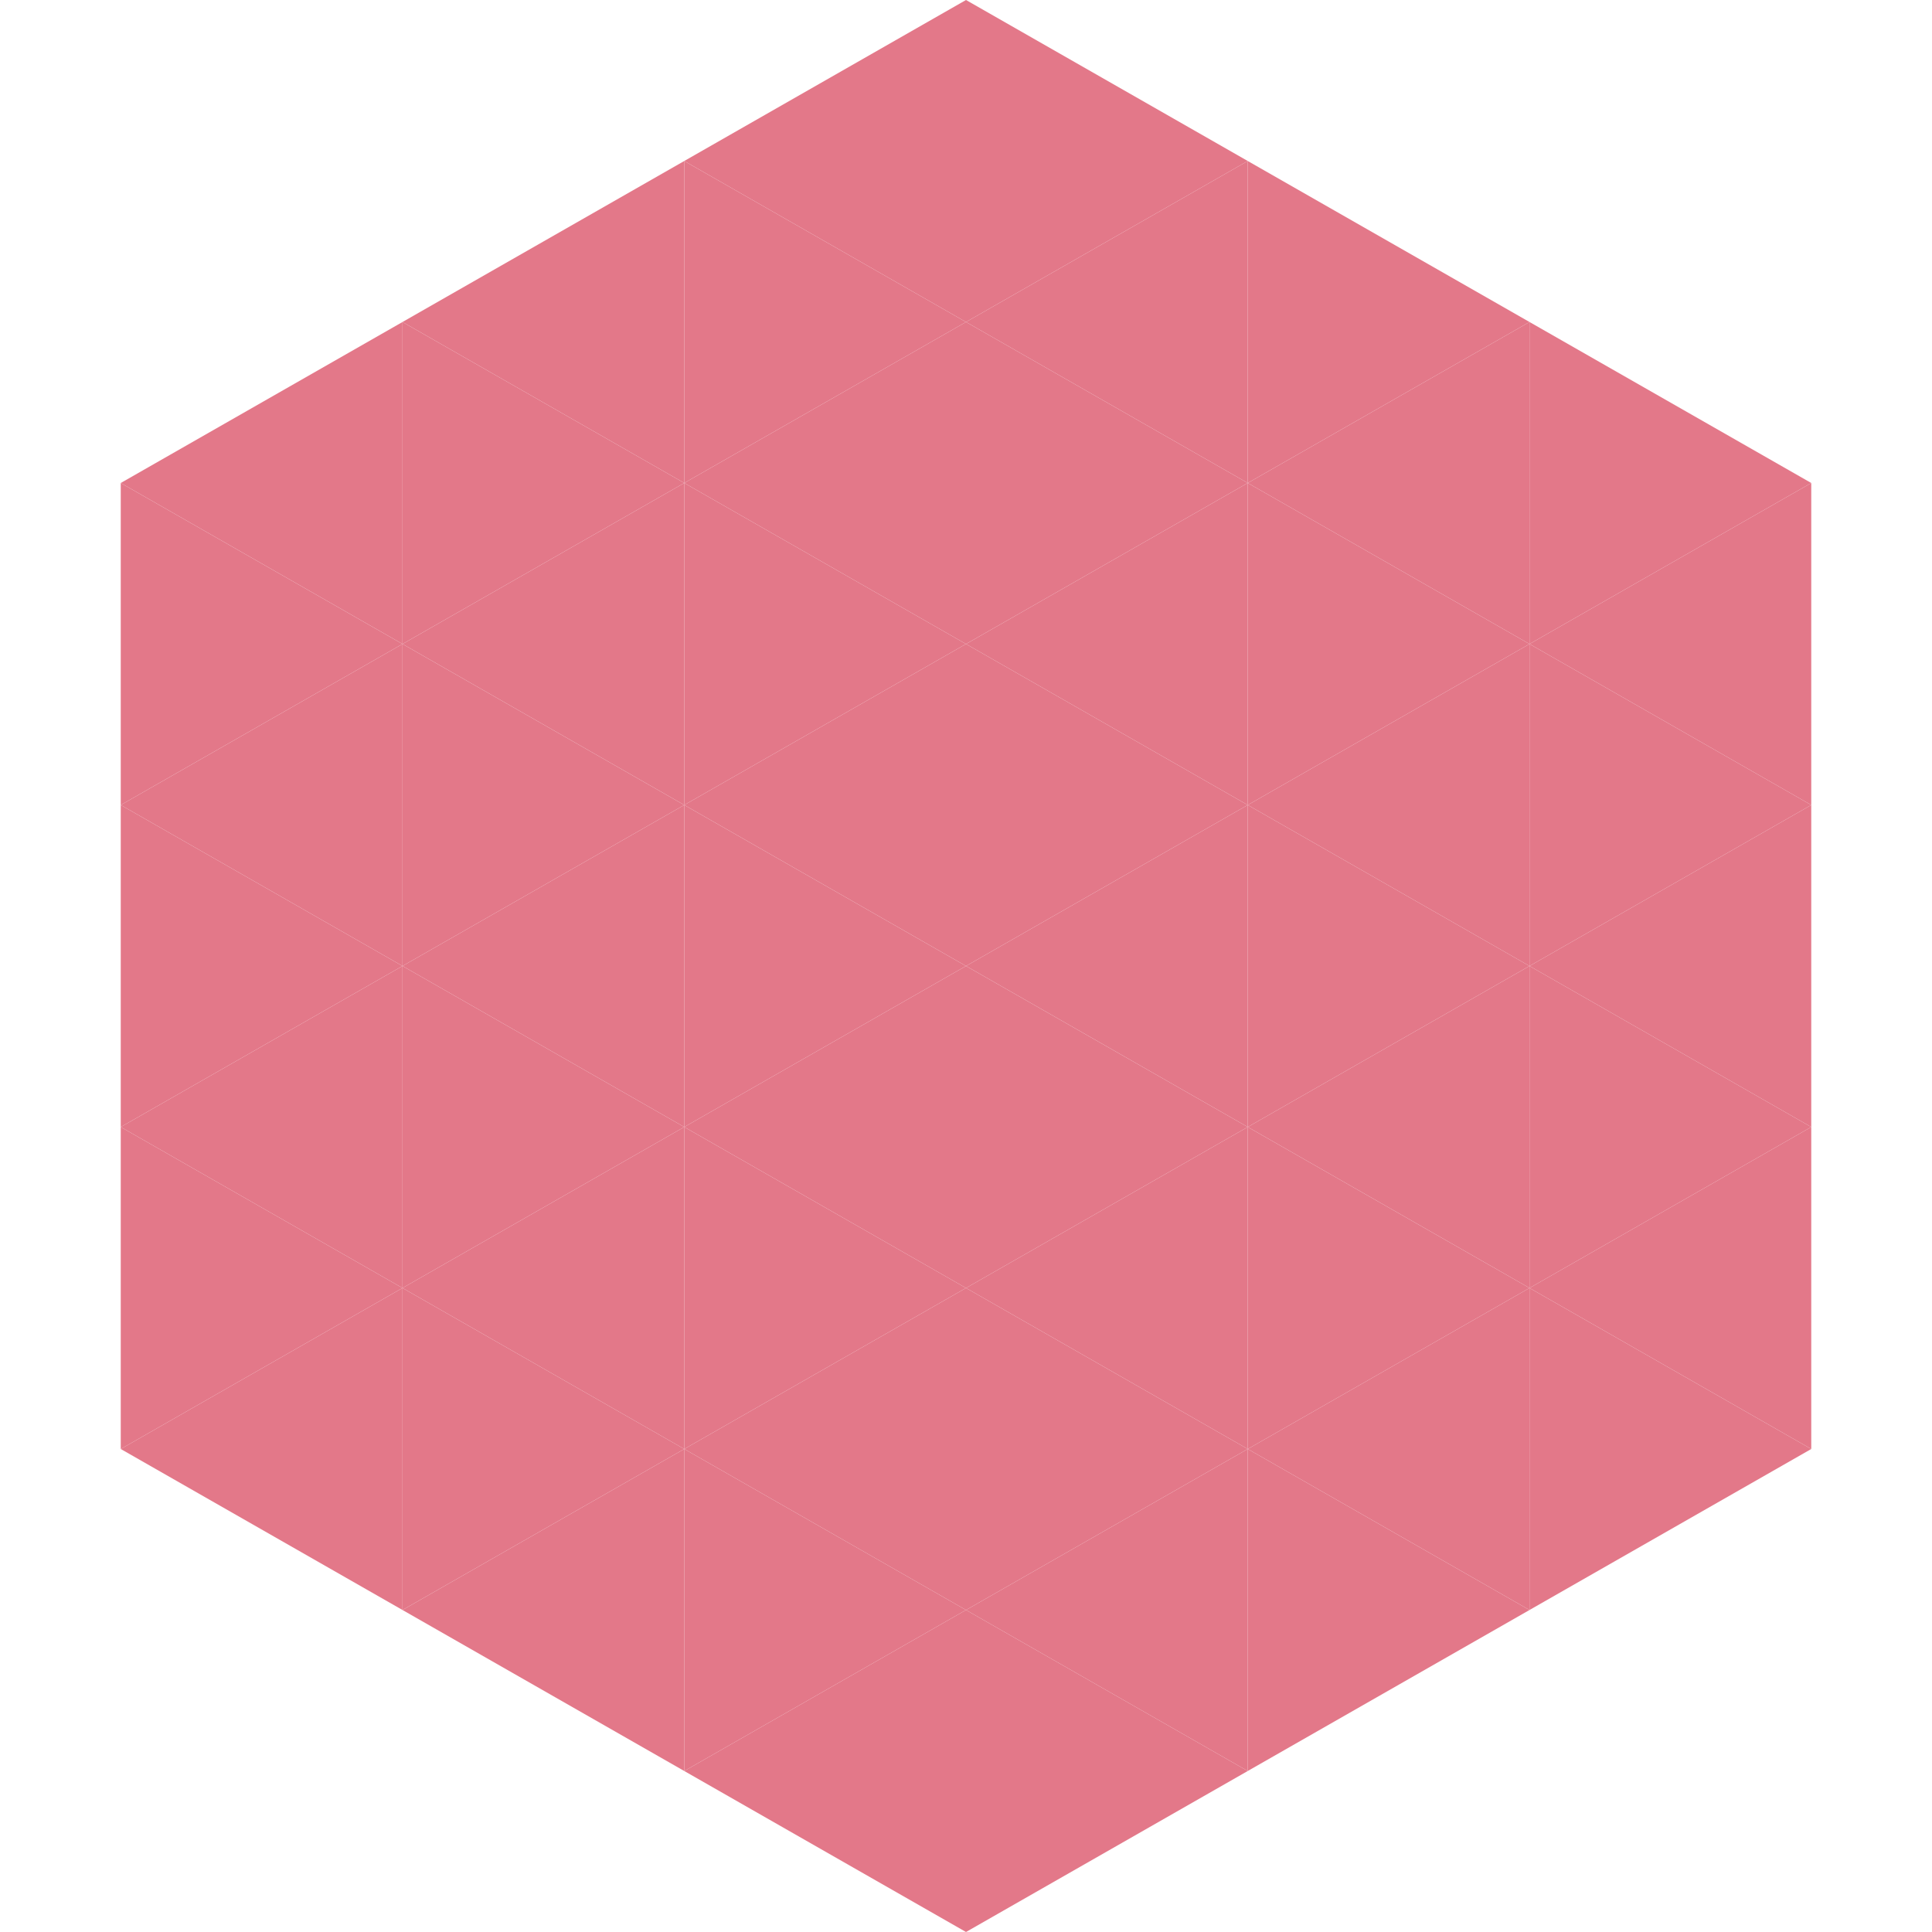
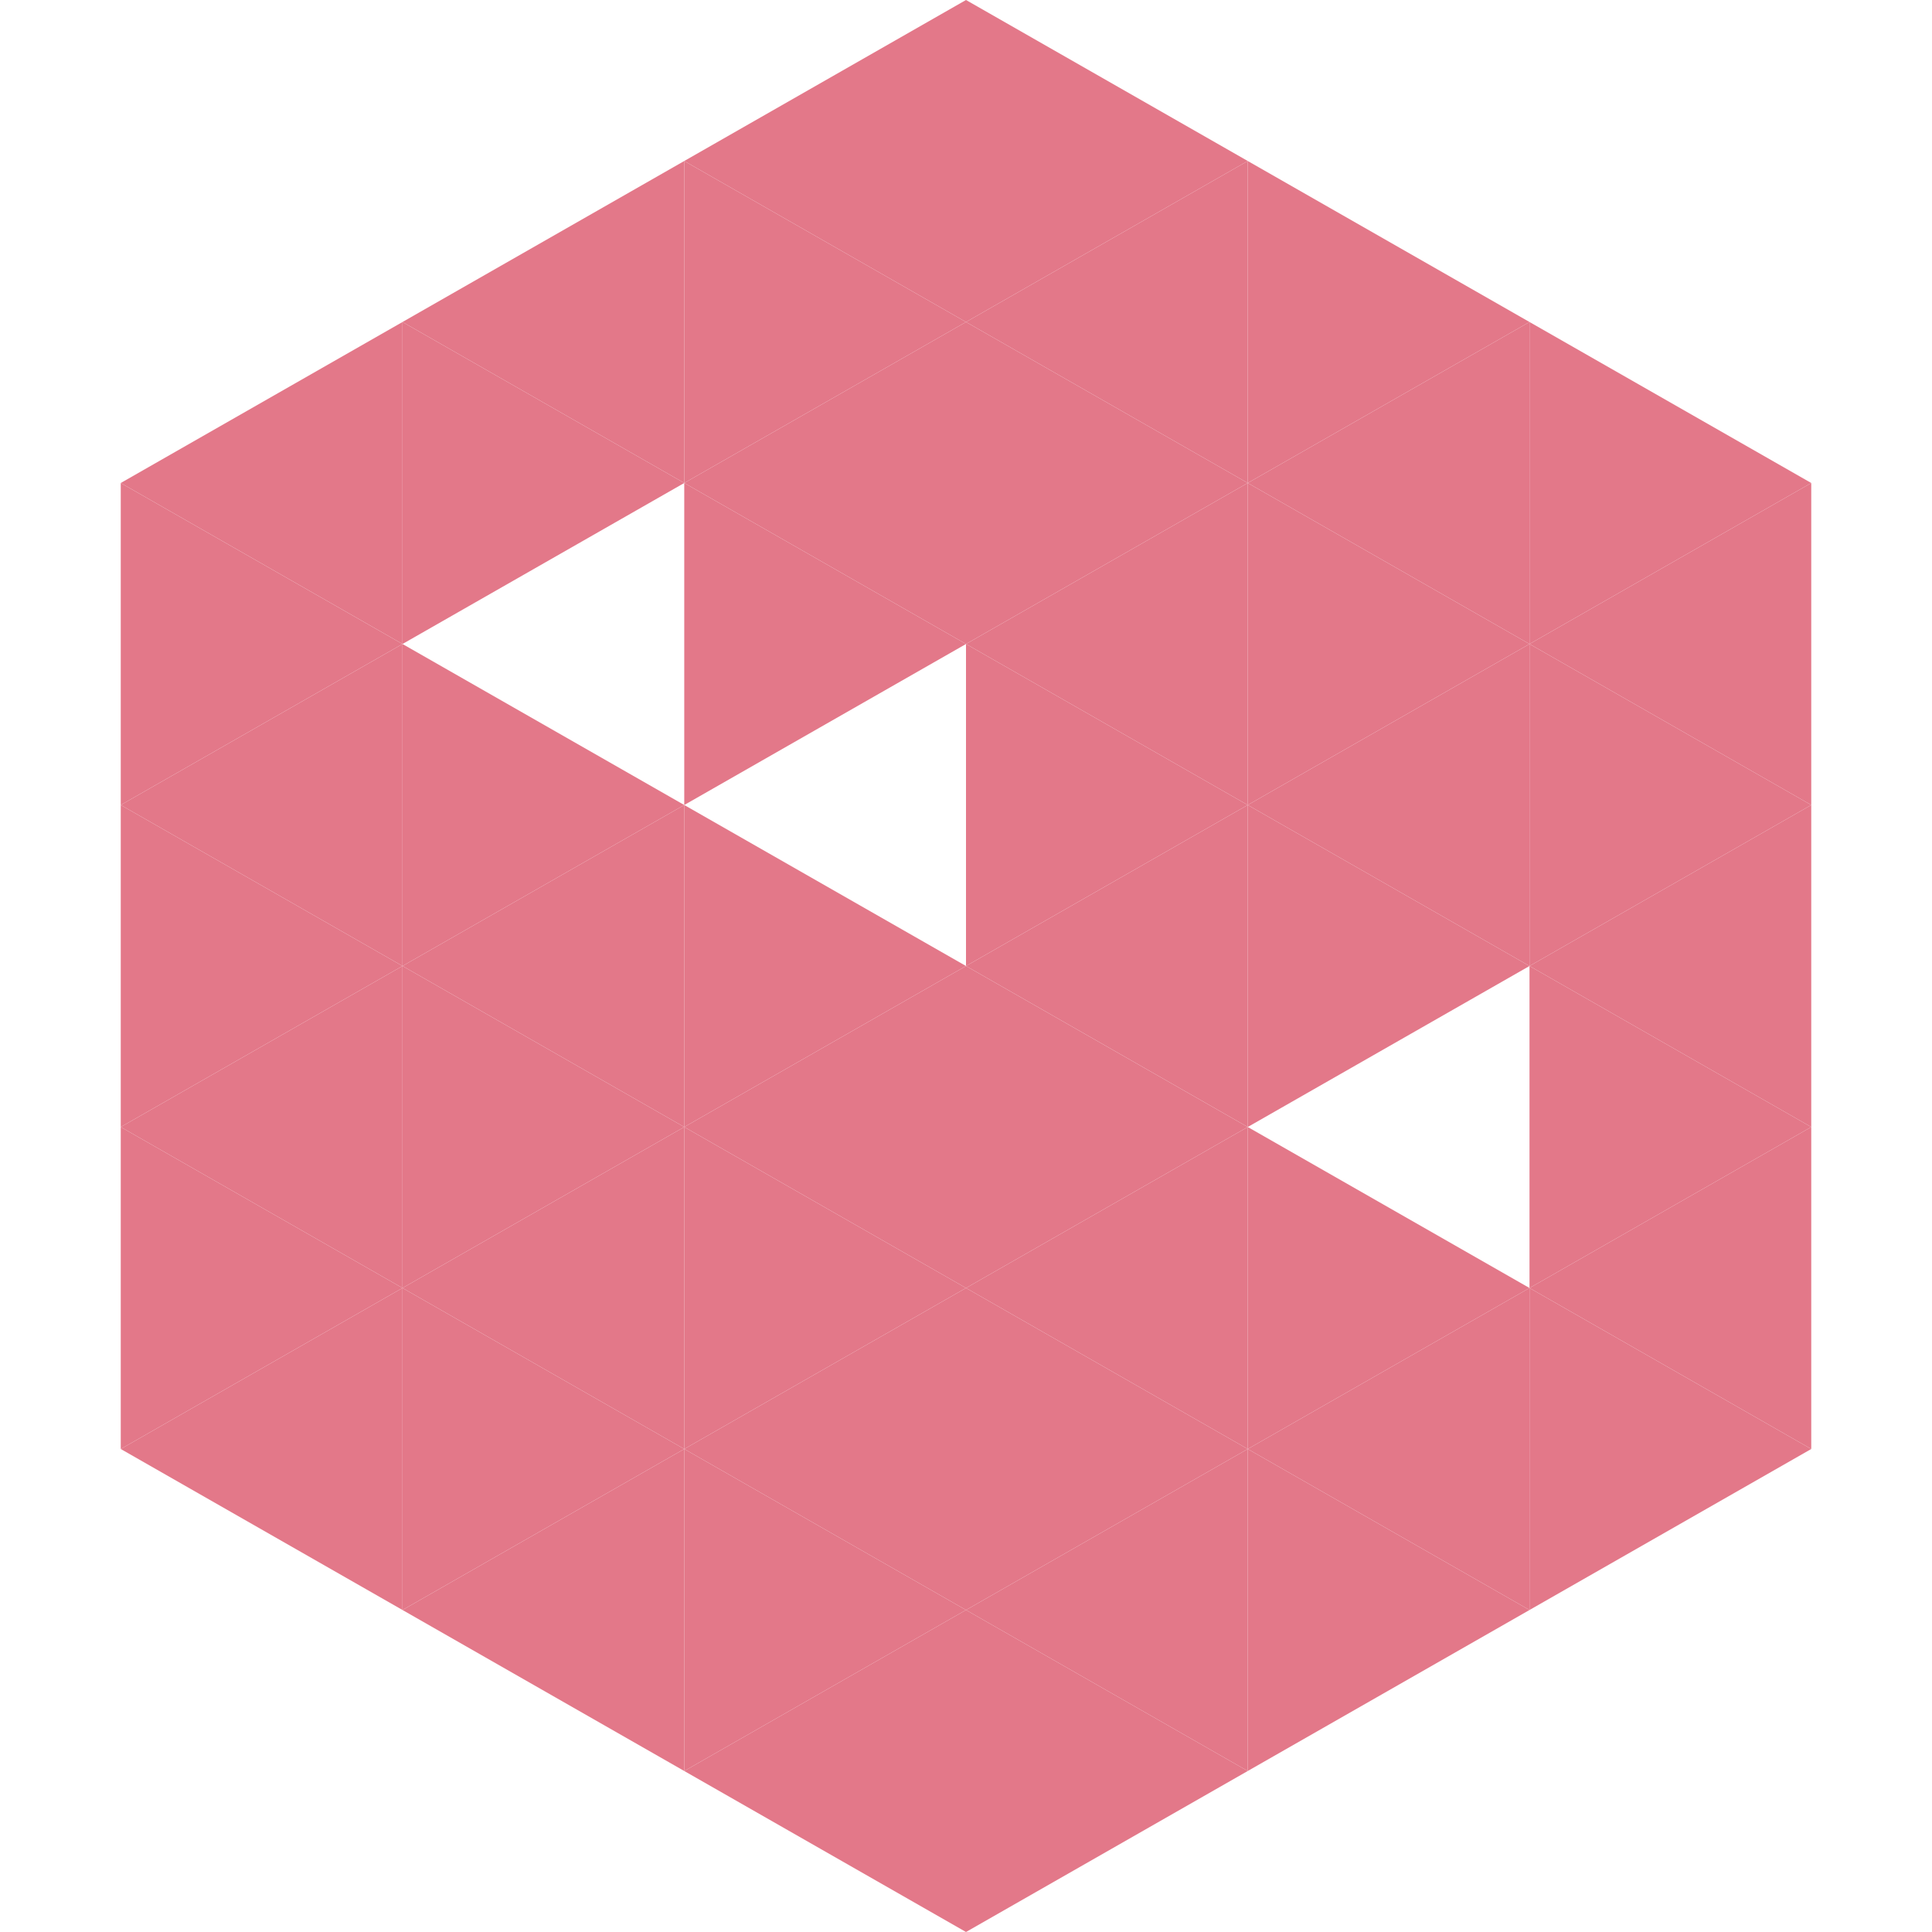
<svg xmlns="http://www.w3.org/2000/svg" width="240" height="240">
  <polygon points="50,40 15,60 50,80" style="fill:rgb(227,120,137)" />
  <polygon points="190,40 225,60 190,80" style="fill:rgb(227,120,137)" />
  <polygon points="15,60 50,80 15,100" style="fill:rgb(227,120,137)" />
  <polygon points="225,60 190,80 225,100" style="fill:rgb(227,120,137)" />
  <polygon points="50,80 15,100 50,120" style="fill:rgb(227,120,137)" />
  <polygon points="190,80 225,100 190,120" style="fill:rgb(227,120,137)" />
  <polygon points="15,100 50,120 15,140" style="fill:rgb(227,120,137)" />
  <polygon points="225,100 190,120 225,140" style="fill:rgb(227,120,137)" />
  <polygon points="50,120 15,140 50,160" style="fill:rgb(227,120,137)" />
  <polygon points="190,120 225,140 190,160" style="fill:rgb(227,120,137)" />
  <polygon points="15,140 50,160 15,180" style="fill:rgb(227,120,137)" />
  <polygon points="225,140 190,160 225,180" style="fill:rgb(227,120,137)" />
  <polygon points="50,160 15,180 50,200" style="fill:rgb(227,120,137)" />
  <polygon points="190,160 225,180 190,200" style="fill:rgb(227,120,137)" />
  <polygon points="15,180 50,200 15,220" style="fill:rgb(255,255,255); fill-opacity:0" />
  <polygon points="225,180 190,200 225,220" style="fill:rgb(255,255,255); fill-opacity:0" />
  <polygon points="50,0 85,20 50,40" style="fill:rgb(255,255,255); fill-opacity:0" />
  <polygon points="190,0 155,20 190,40" style="fill:rgb(255,255,255); fill-opacity:0" />
  <polygon points="85,20 50,40 85,60" style="fill:rgb(227,120,137)" />
  <polygon points="155,20 190,40 155,60" style="fill:rgb(227,120,137)" />
  <polygon points="50,40 85,60 50,80" style="fill:rgb(227,120,137)" />
  <polygon points="190,40 155,60 190,80" style="fill:rgb(227,120,137)" />
-   <polygon points="85,60 50,80 85,100" style="fill:rgb(227,120,137)" />
  <polygon points="155,60 190,80 155,100" style="fill:rgb(227,120,137)" />
  <polygon points="50,80 85,100 50,120" style="fill:rgb(227,120,137)" />
  <polygon points="190,80 155,100 190,120" style="fill:rgb(227,120,137)" />
  <polygon points="85,100 50,120 85,140" style="fill:rgb(227,120,137)" />
  <polygon points="155,100 190,120 155,140" style="fill:rgb(227,120,137)" />
  <polygon points="50,120 85,140 50,160" style="fill:rgb(227,120,137)" />
-   <polygon points="190,120 155,140 190,160" style="fill:rgb(227,120,137)" />
  <polygon points="85,140 50,160 85,180" style="fill:rgb(227,120,137)" />
  <polygon points="155,140 190,160 155,180" style="fill:rgb(227,120,137)" />
  <polygon points="50,160 85,180 50,200" style="fill:rgb(227,120,137)" />
  <polygon points="190,160 155,180 190,200" style="fill:rgb(227,120,137)" />
  <polygon points="85,180 50,200 85,220" style="fill:rgb(227,120,137)" />
  <polygon points="155,180 190,200 155,220" style="fill:rgb(227,120,137)" />
  <polygon points="120,0 85,20 120,40" style="fill:rgb(227,120,137)" />
  <polygon points="120,0 155,20 120,40" style="fill:rgb(227,120,137)" />
  <polygon points="85,20 120,40 85,60" style="fill:rgb(227,120,137)" />
  <polygon points="155,20 120,40 155,60" style="fill:rgb(227,120,137)" />
  <polygon points="120,40 85,60 120,80" style="fill:rgb(227,120,137)" />
  <polygon points="120,40 155,60 120,80" style="fill:rgb(227,120,137)" />
  <polygon points="85,60 120,80 85,100" style="fill:rgb(227,120,137)" />
  <polygon points="155,60 120,80 155,100" style="fill:rgb(227,120,137)" />
-   <polygon points="120,80 85,100 120,120" style="fill:rgb(227,120,137)" />
  <polygon points="120,80 155,100 120,120" style="fill:rgb(227,120,137)" />
  <polygon points="85,100 120,120 85,140" style="fill:rgb(227,120,137)" />
  <polygon points="155,100 120,120 155,140" style="fill:rgb(227,120,137)" />
  <polygon points="120,120 85,140 120,160" style="fill:rgb(227,120,137)" />
  <polygon points="120,120 155,140 120,160" style="fill:rgb(227,120,137)" />
  <polygon points="85,140 120,160 85,180" style="fill:rgb(227,120,137)" />
  <polygon points="155,140 120,160 155,180" style="fill:rgb(227,120,137)" />
  <polygon points="120,160 85,180 120,200" style="fill:rgb(227,120,137)" />
  <polygon points="120,160 155,180 120,200" style="fill:rgb(227,120,137)" />
  <polygon points="85,180 120,200 85,220" style="fill:rgb(227,120,137)" />
  <polygon points="155,180 120,200 155,220" style="fill:rgb(227,120,137)" />
  <polygon points="120,200 85,220 120,240" style="fill:rgb(227,120,137)" />
  <polygon points="120,200 155,220 120,240" style="fill:rgb(227,120,137)" />
  <polygon points="85,220 120,240 85,260" style="fill:rgb(255,255,255); fill-opacity:0" />
  <polygon points="155,220 120,240 155,260" style="fill:rgb(255,255,255); fill-opacity:0" />
</svg>